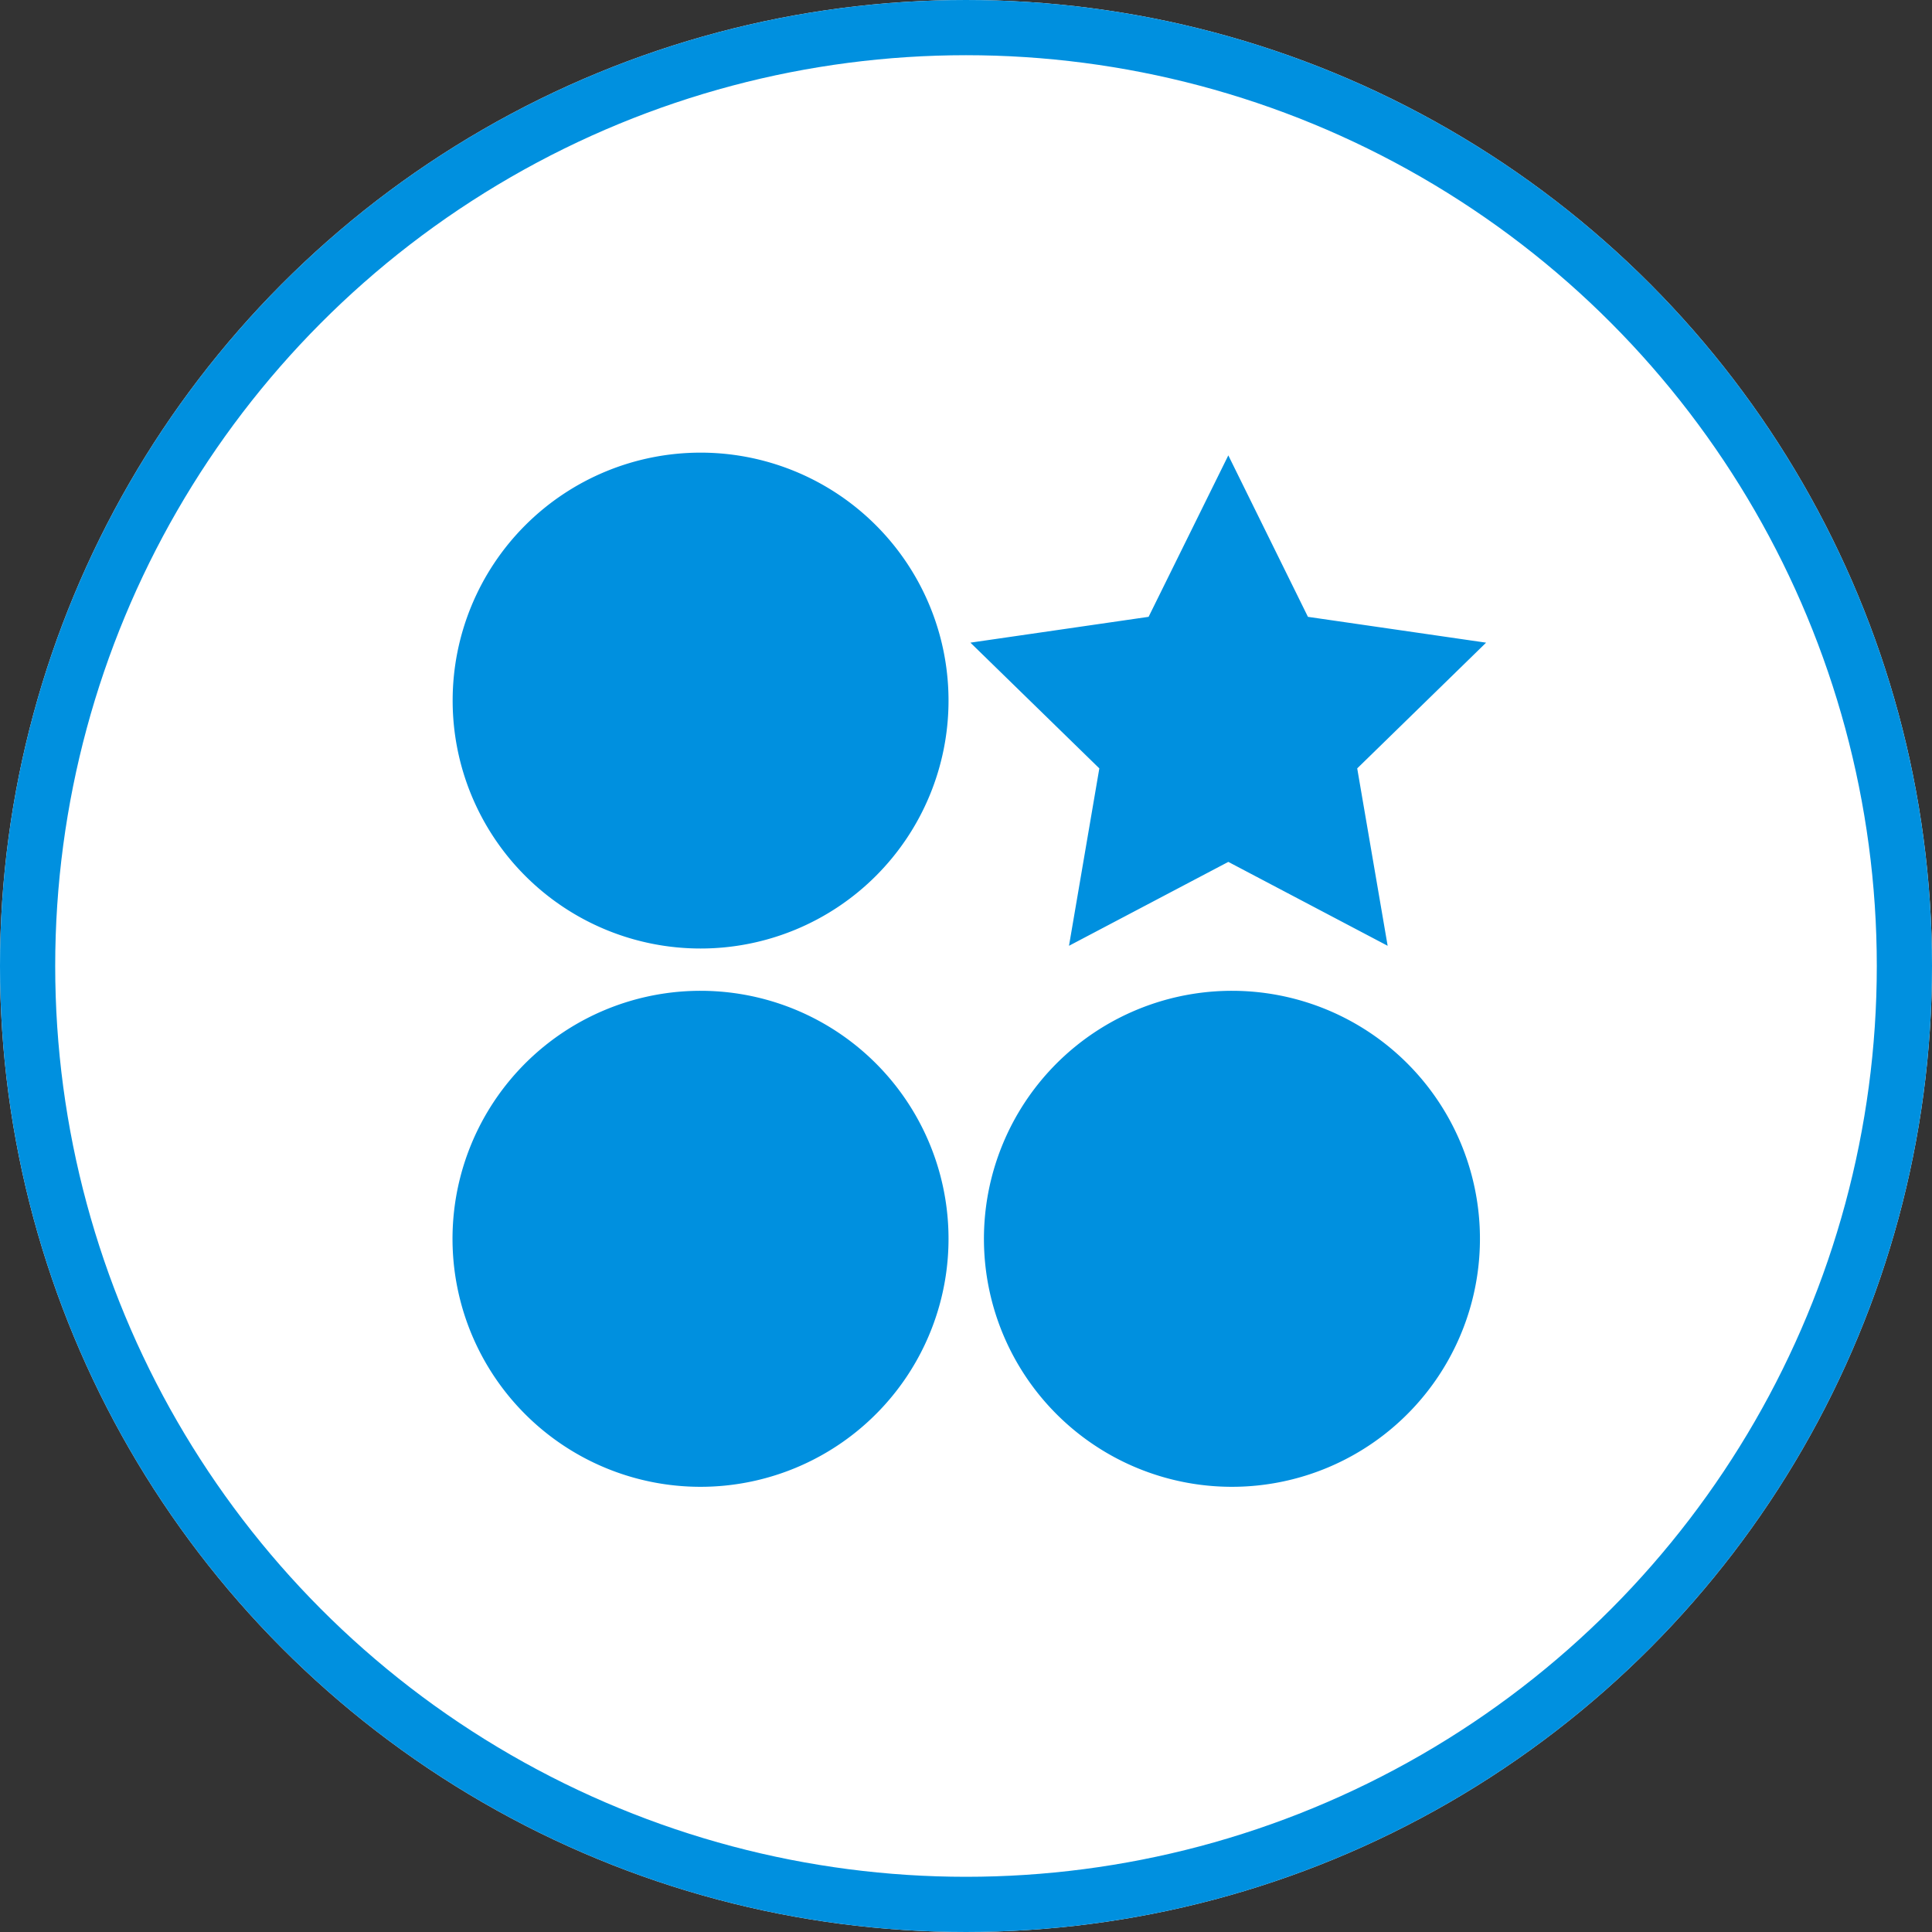
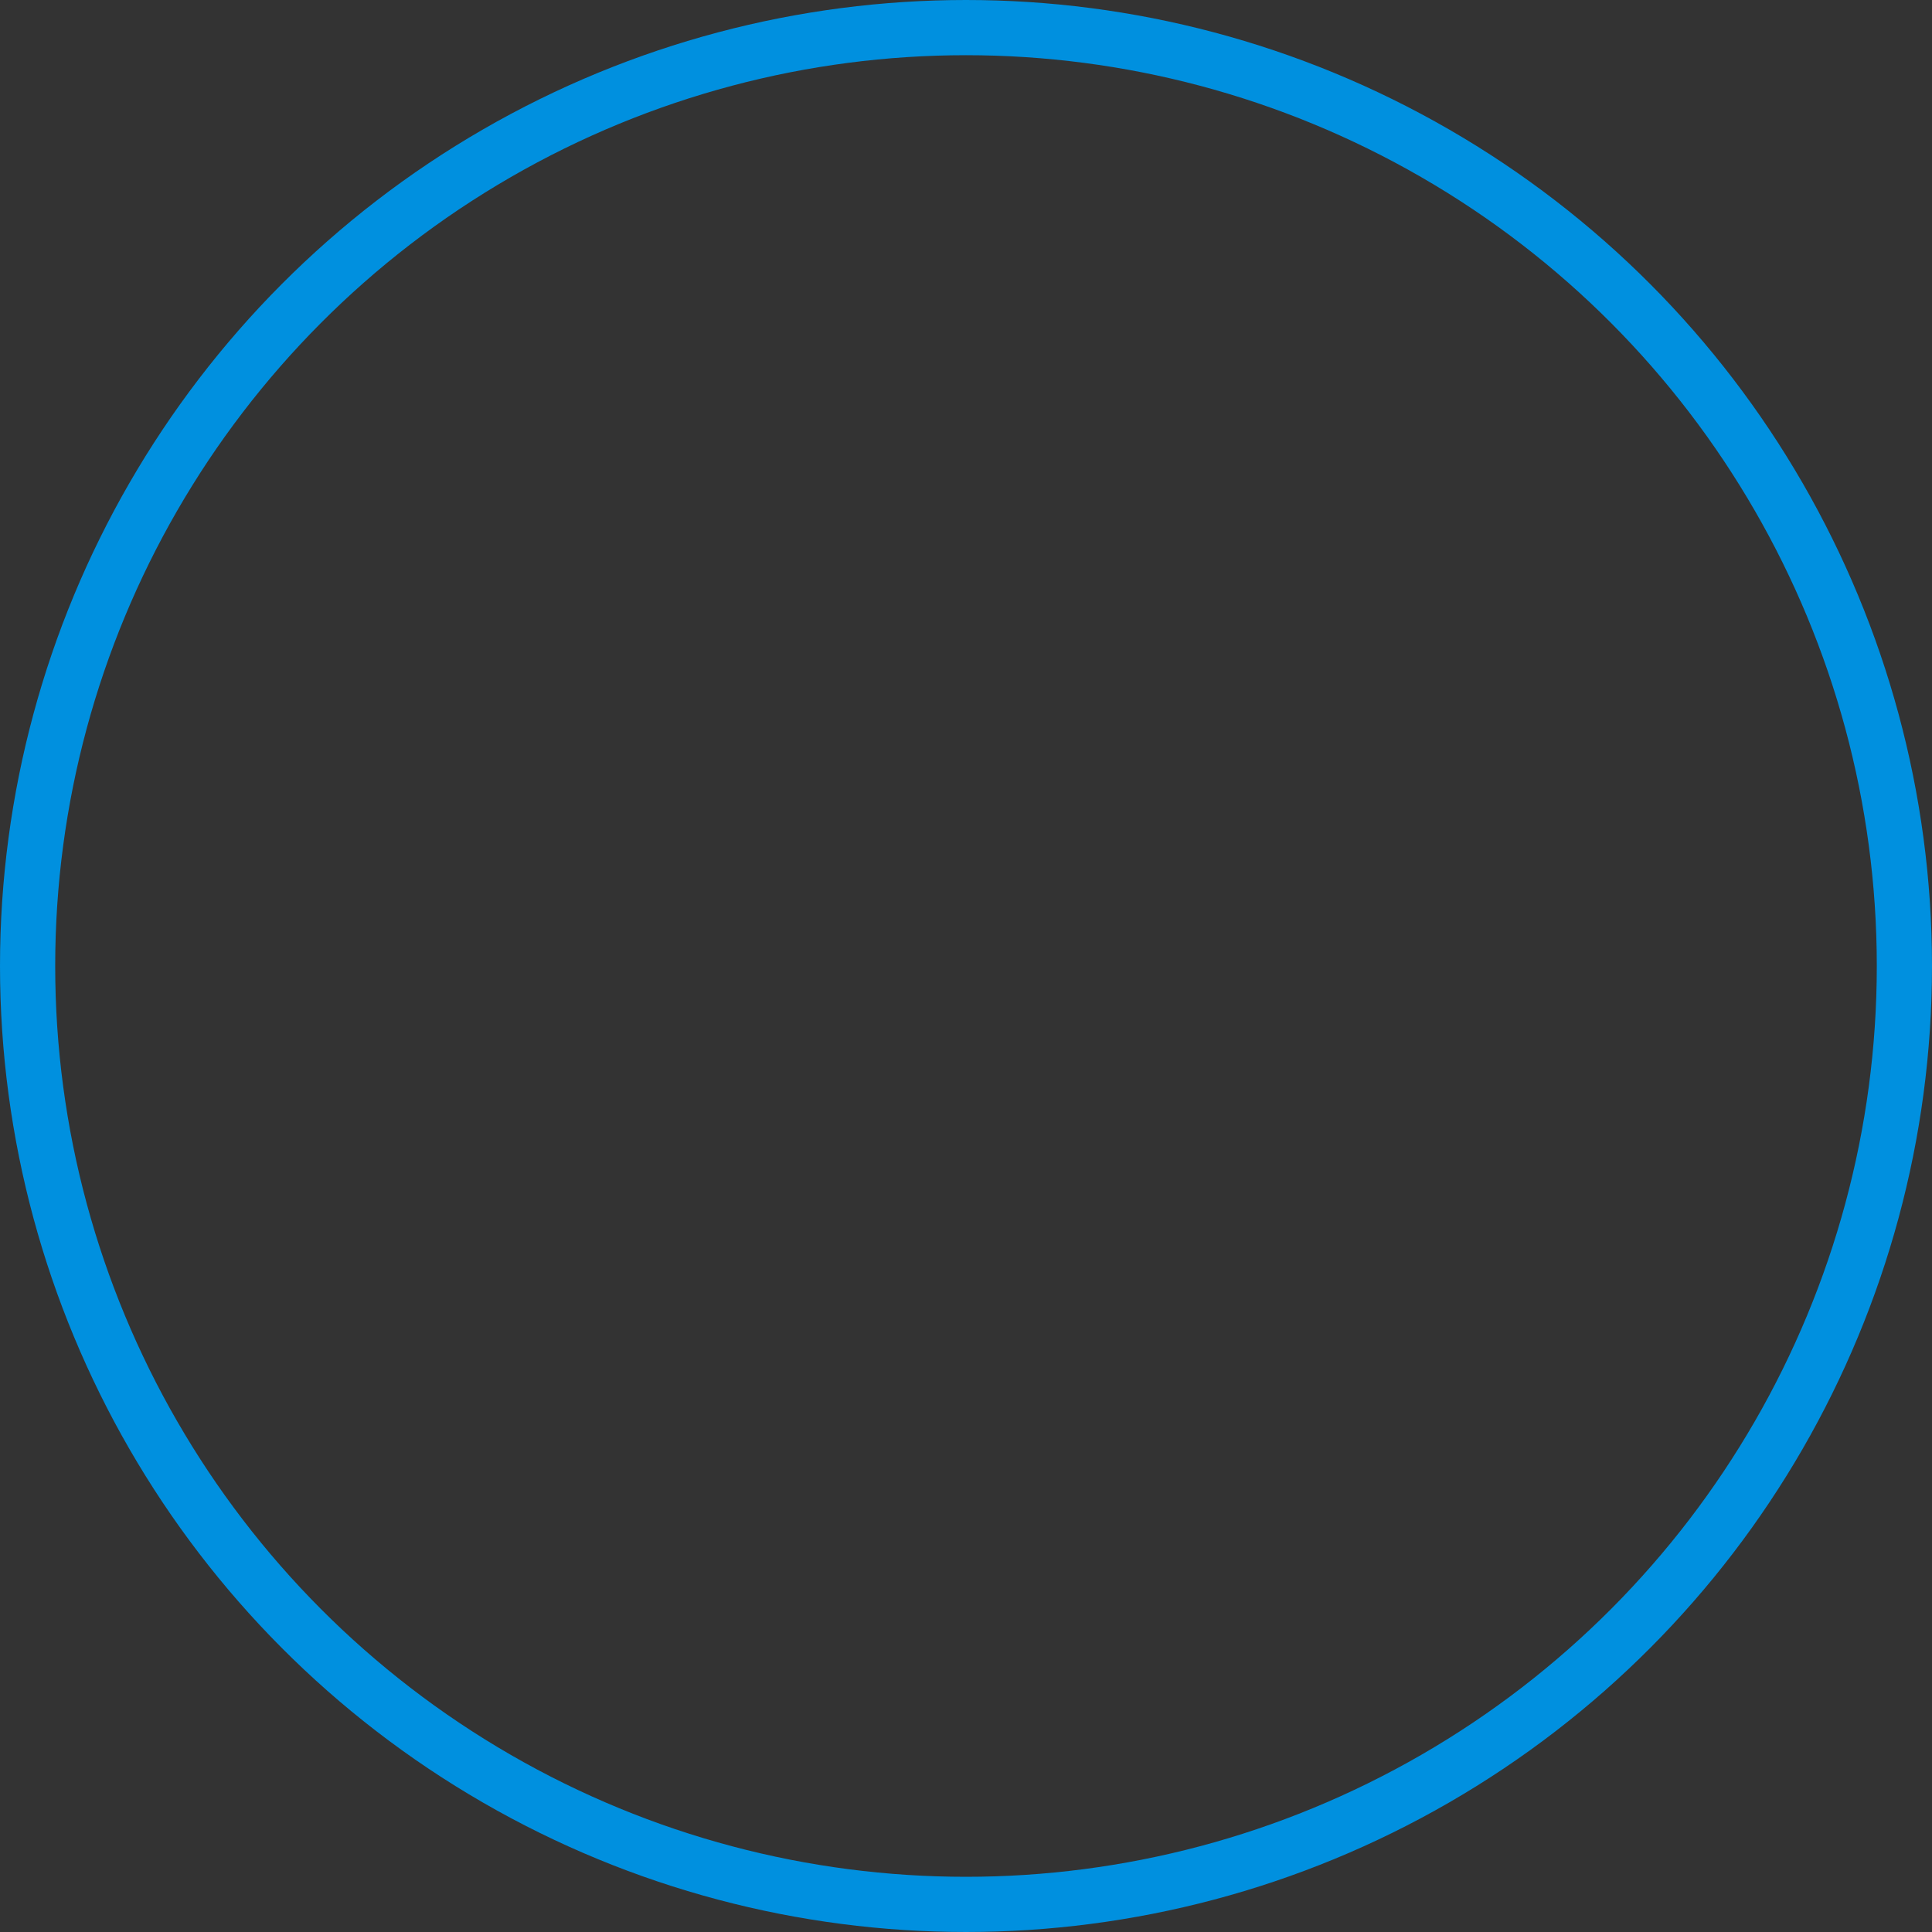
<svg xmlns="http://www.w3.org/2000/svg" width="175" height="175" viewBox="0 0 175 175">
  <rect x="0" y="0" width="175" height="175" fill="#333333" stroke="none" />
  <defs>
    <clipPath id="clip-path">
      <rect id="Rechteck_185" data-name="Rechteck 185" width="93.611" height="93.676" fill="none" />
    </clipPath>
  </defs>
  <g id="Group_282" data-name="Group 282" transform="translate(-873 -2386)">
    <g id="Ellipse_2" data-name="Ellipse 2" transform="translate(873 2386)" fill="#fff" stroke="#0090df" stroke-linecap="round" stroke-width="5">
-       <circle cx="87.5" cy="87.5" r="87.5" stroke="none" />
      <circle cx="87.5" cy="87.5" r="85" fill="none" />
    </g>
    <g id="Gruppe_281" data-name="Gruppe 281" transform="translate(914 2427)">
      <g id="Gruppe_280" data-name="Gruppe 280" clip-path="url(#clip-path)">
-         <path id="Pfad_848" data-name="Pfad 848" d="M44.917,22.458A22.458,22.458,0,1,1,22.458,0,22.458,22.458,0,0,1,44.917,22.458M70.595,48.747A22.464,22.464,0,1,0,93.053,71.206,22.458,22.458,0,0,0,70.595,48.747ZM55.829,44.67l14.432-7.6,14.432,7.6L81.936,28.6,93.611,17.212,77.473,14.873,70.261.247,63.04,14.872,46.9,17.211,58.577,28.6ZM22.459,48.747A22.464,22.464,0,1,0,44.917,71.206,22.458,22.458,0,0,0,22.459,48.747" transform="translate(0 0)" fill="#0090df" />
-       </g>
+         </g>
    </g>
  </g>
</svg>